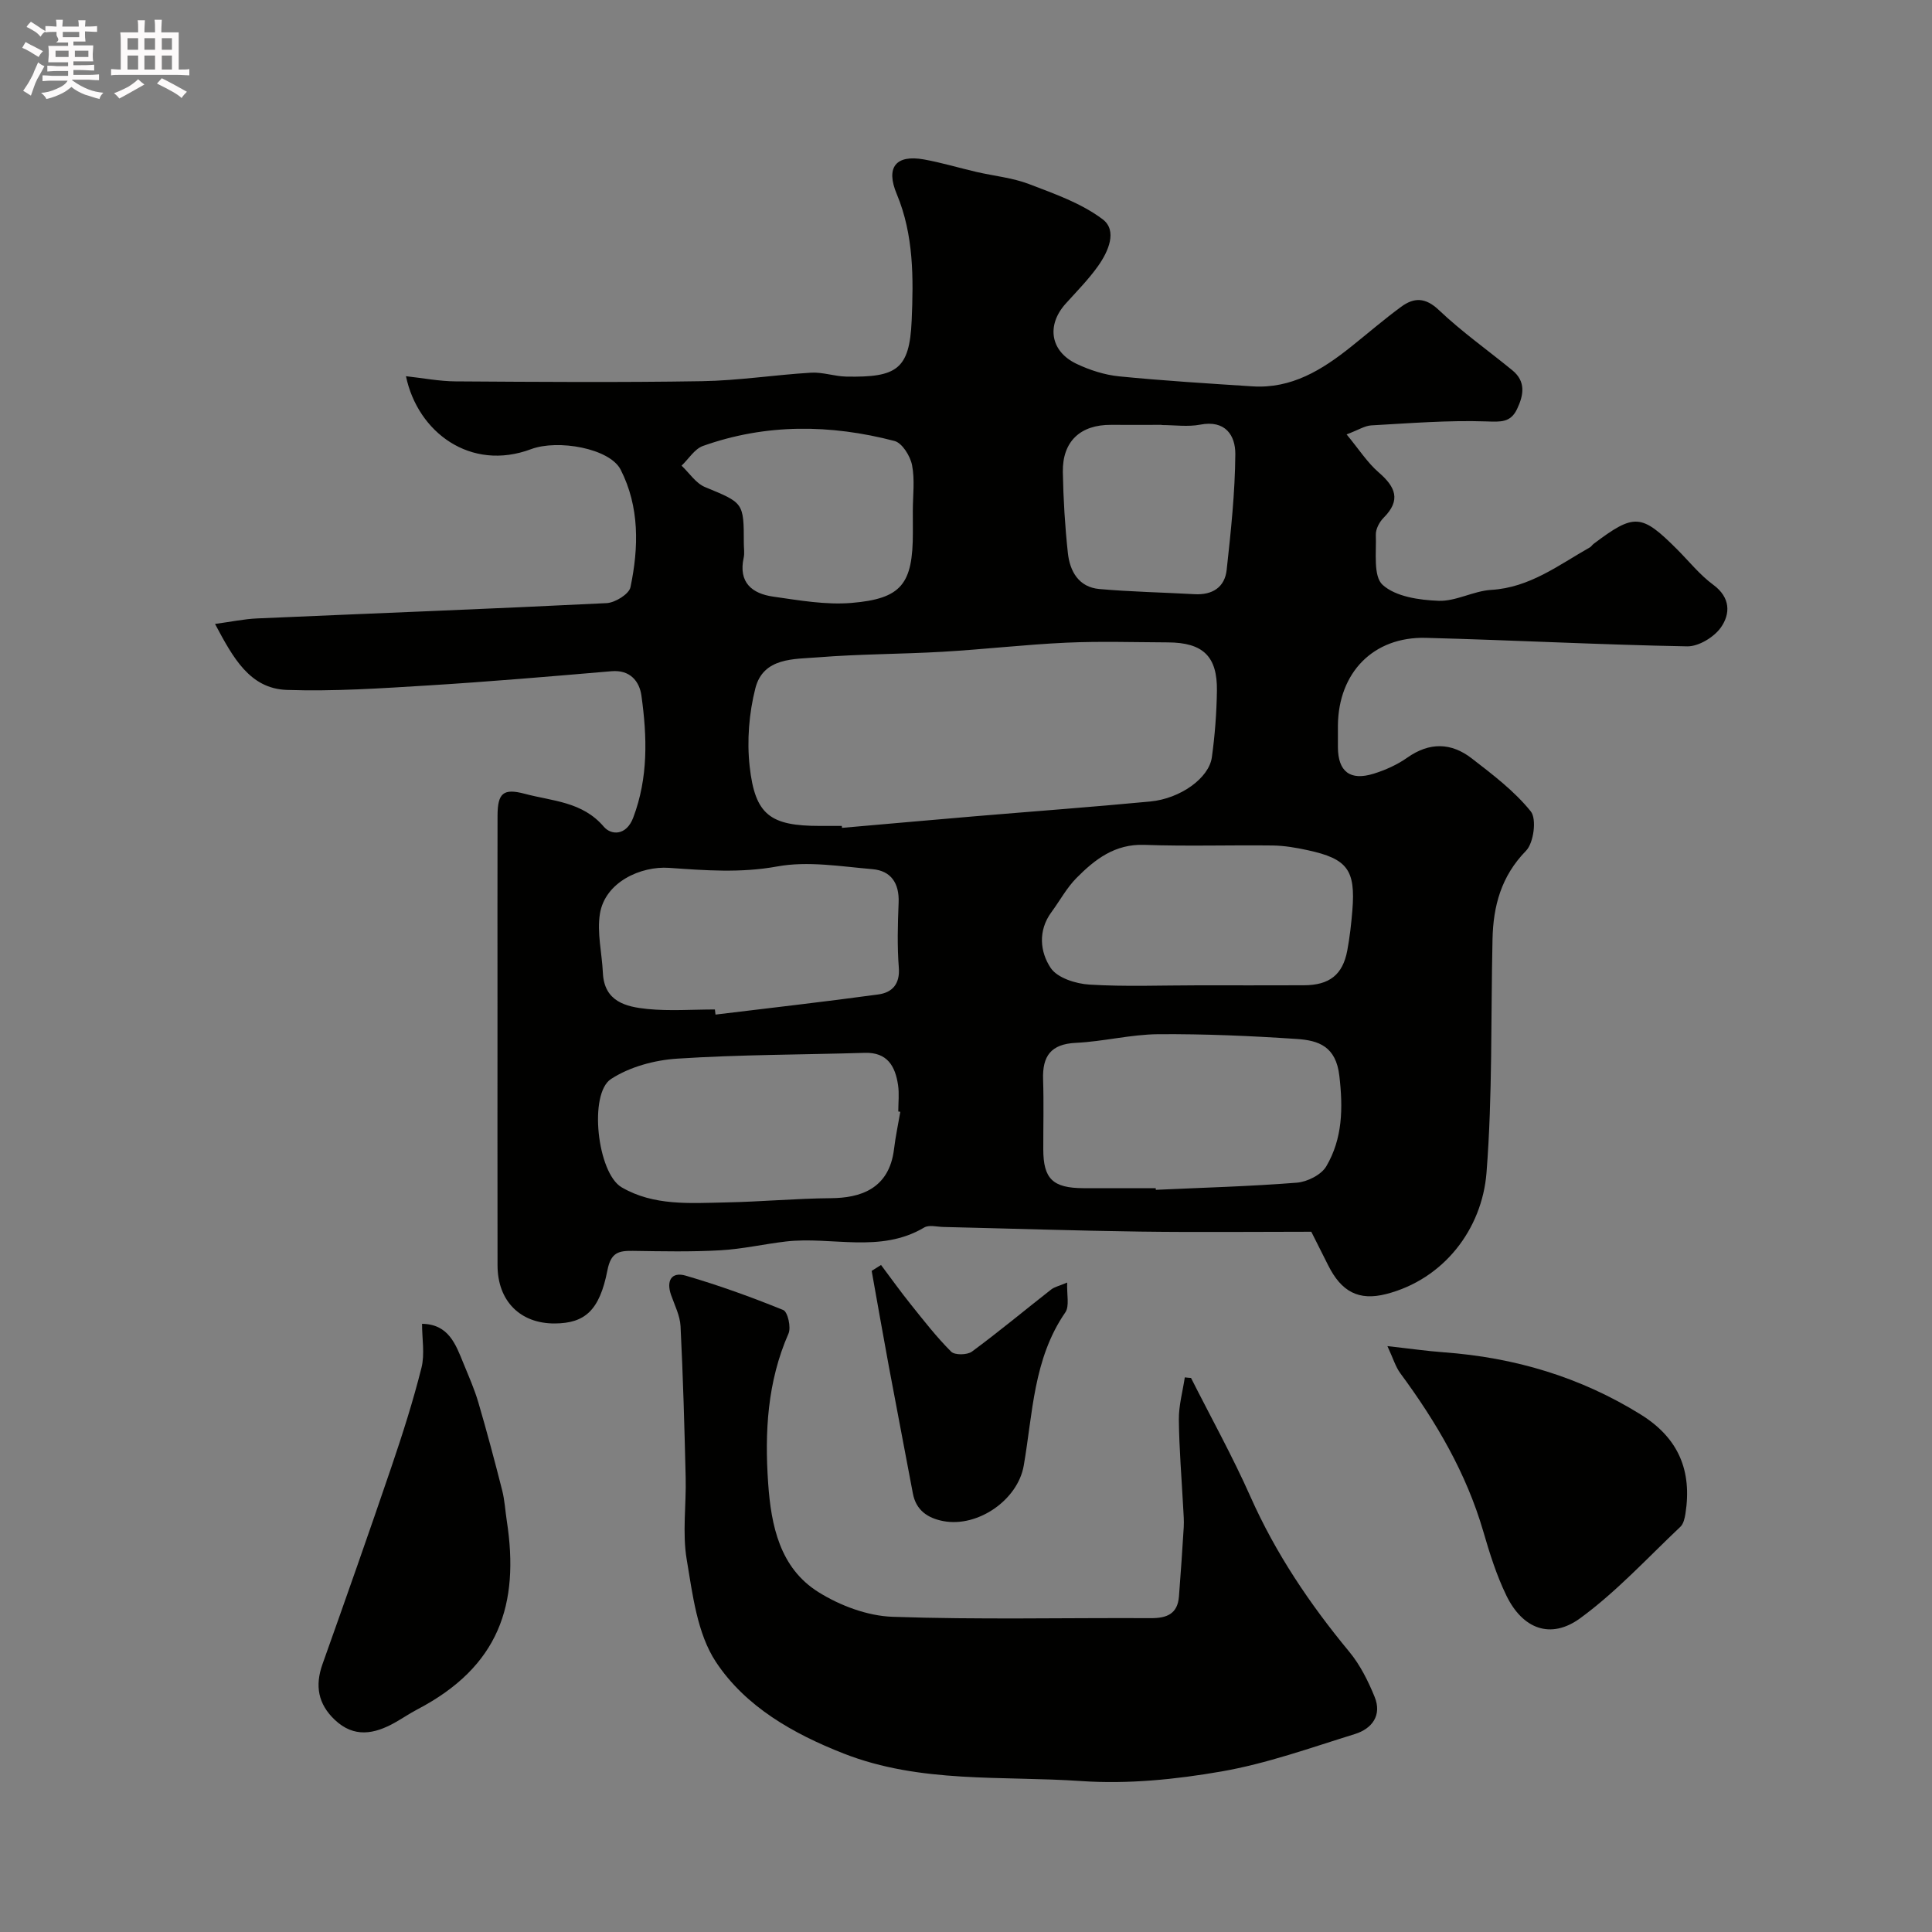
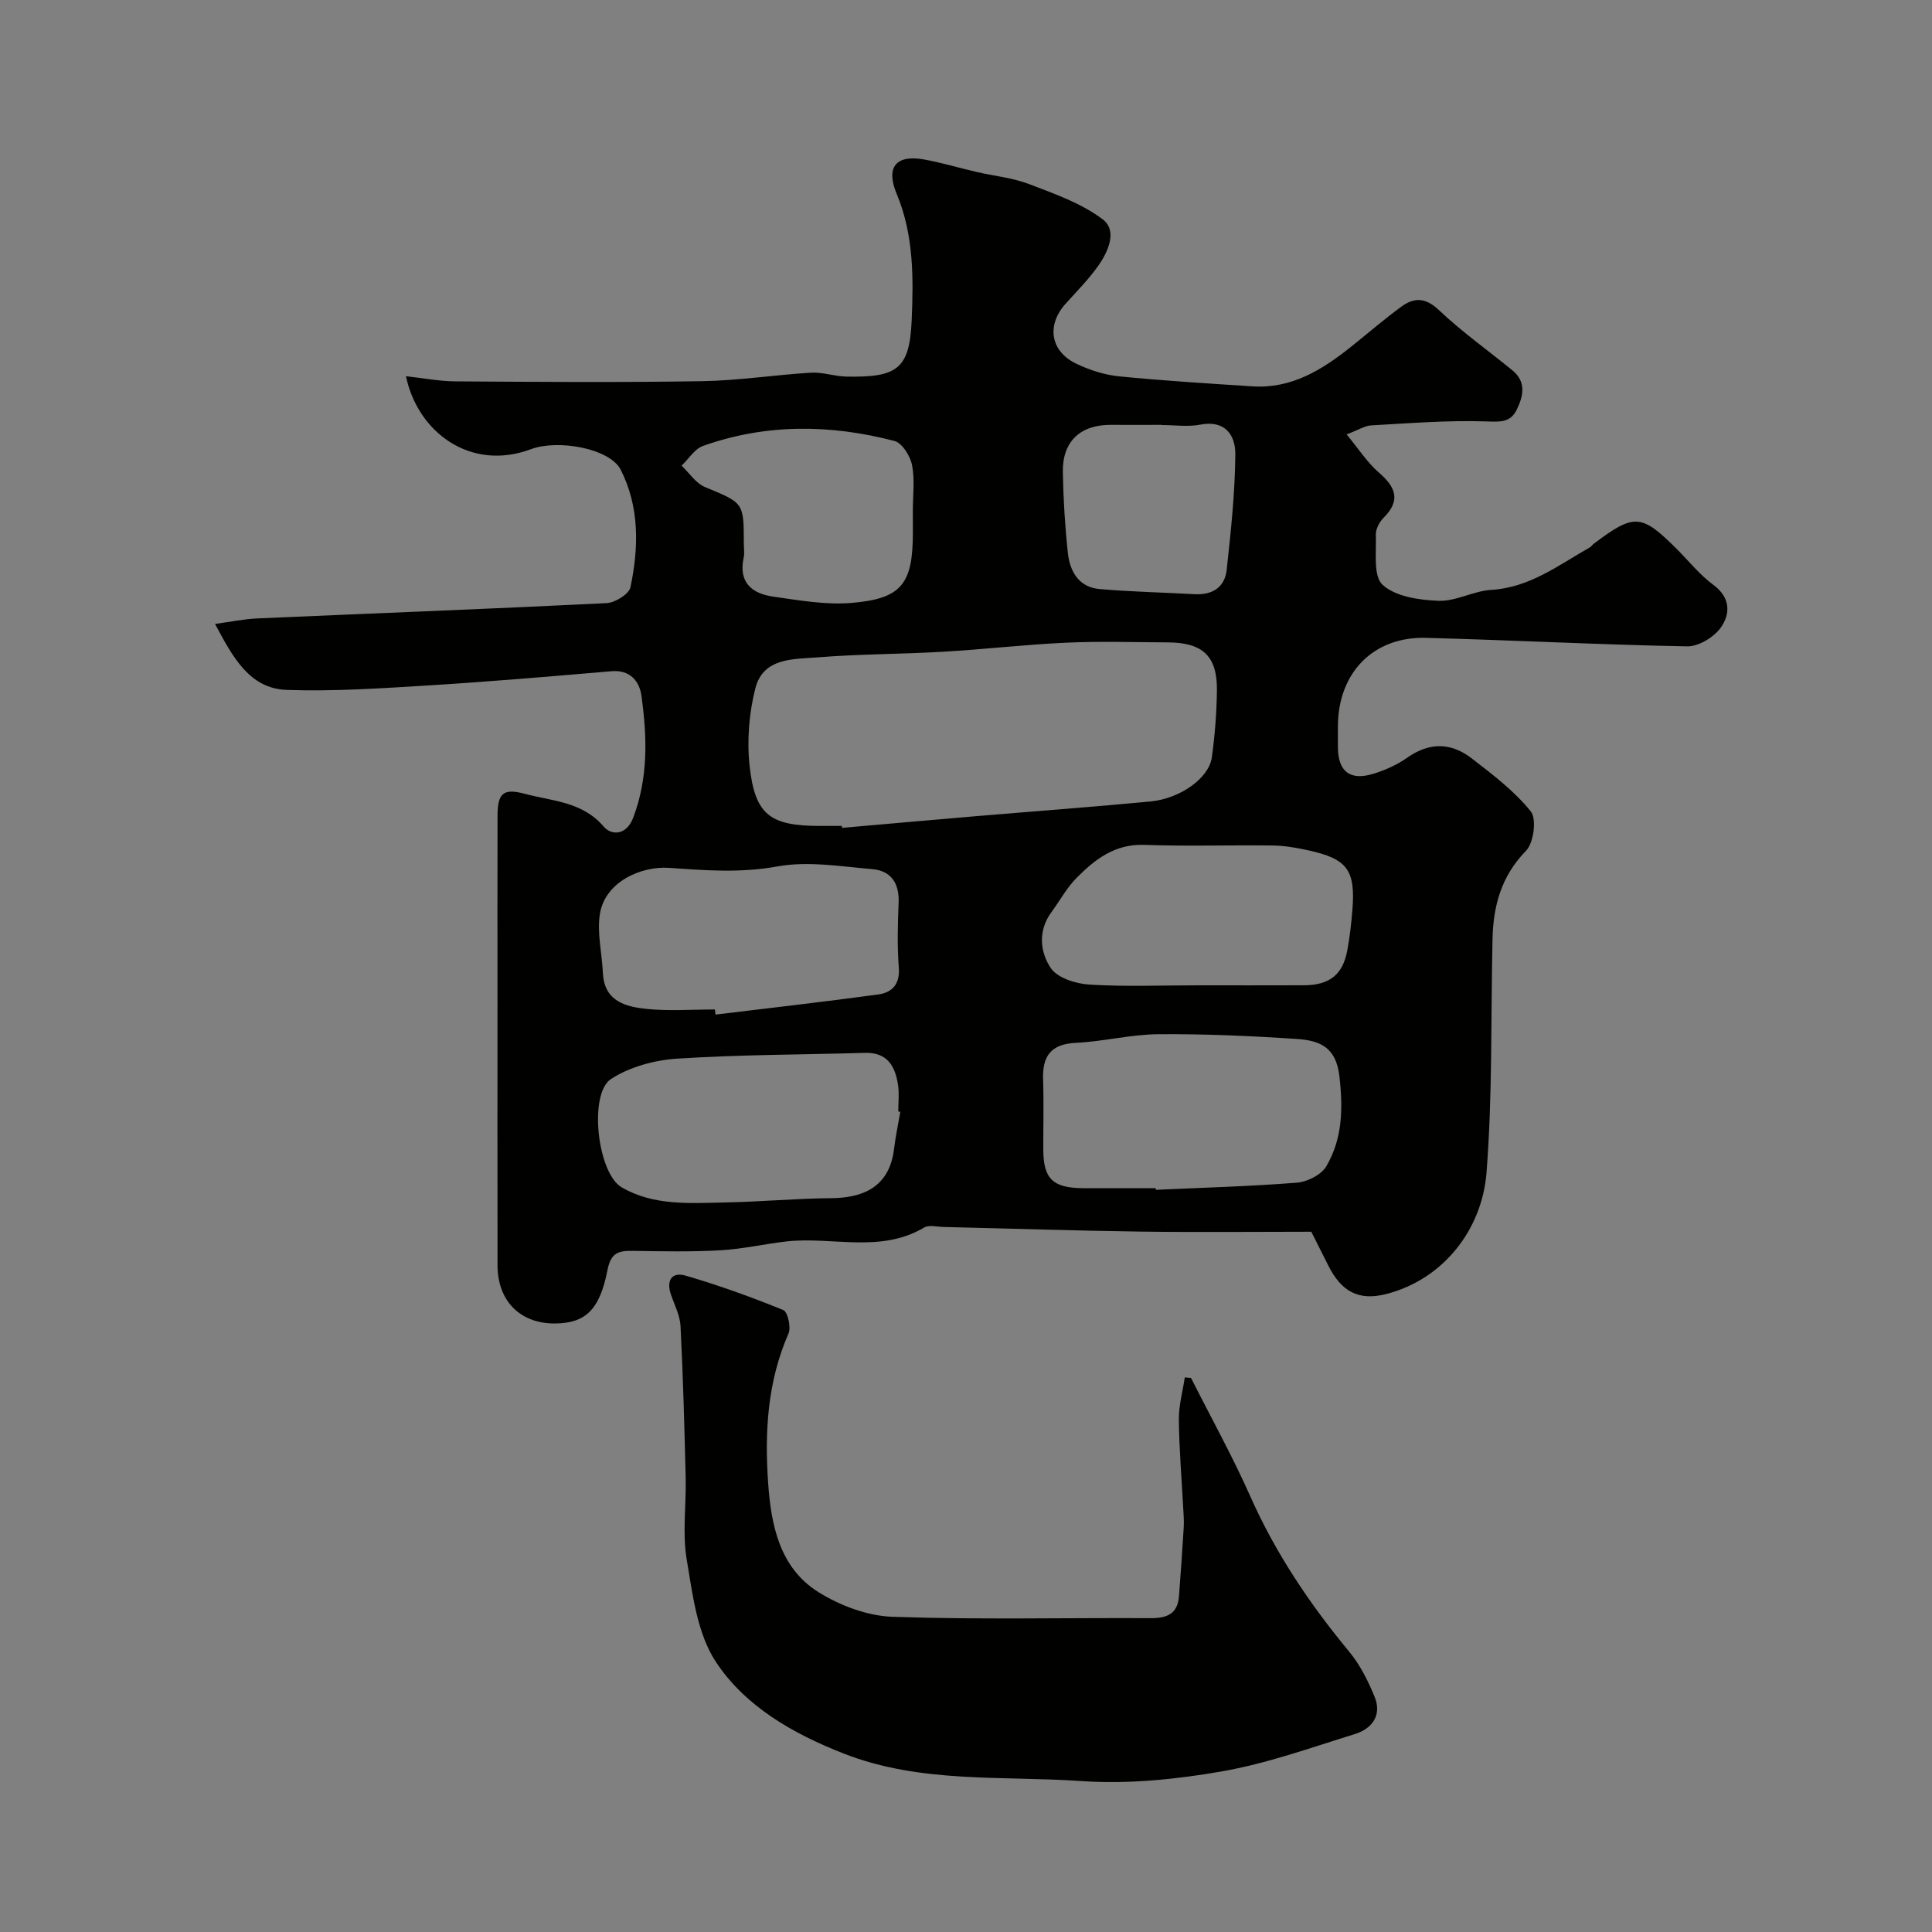
<svg xmlns="http://www.w3.org/2000/svg" enable-background="new 0 0 400 400" viewBox="0 0 400 400">
  <rect x="0" y="0" width="400" height="400" fill="#808080" stroke="none" />
-   <path d="m6.8 9.5c.6.3 1.3.7 2.1 1.1-.4.4-.7.8-.9 1.2-.7-.4-1.3-.8-1.8-1.1s-1.1-.6-1.6-.8c.2-.4.5-.8.7-1.2.4.2.8.5 1.5.8zm.9 6.9c-.3.6-.5 1.1-.7 1.7s-.4 1.1-.6 1.7c-.6-.4-1.1-.7-1.6-1 .7-1 1.2-1.8 1.5-2.4.3-.5.6-1.1.8-1.7.3-.6.5-1.2.8-1.8.3.3.8.6 1.3.8-.7 1.3-1.2 2.2-1.5 2.7zm.1-11c.4.3 1 .7 1.7 1.1-.5.2-.8.6-1.1 1.1-.5-.6-1-1-1.4-1.2s-.9-.6-1.5-.8c.2-.4.5-.7.9-1.1.5.3.9.6 1.4.9zm10.5 13.1c1 .4 2 .6 3.1.7-.4.4-.7.8-.8 1.3-.9-.2-1.9-.6-3-.9-1-.4-2-.9-2.8-1.6-.5.4-1.1.9-1.9 1.3s-1.9.9-3.3 1.2c-.1-.3-.5-.8-1.1-1.3 1 0 2.1-.3 3.2-.8 1.2-.5 1.9-1 2.3-1.7h-3.2c-.4 0-1 0-2 .1v-1.2c1 0 1.7.1 2 .1h3.3v-1h-2.3c-.2 0-.9 0-2 .1v-1.2c1.2 0 1.9.1 2 .1h2.3v-.8h-4.1c0-.7.1-1.2.1-1.6 0-.5 0-1.1-.1-1.8h4.1v-.7h-2.5c1-.6.1-1.1.1-1.6v-.6h-.5c-.4 0-1 0-1.8.1v-1.3c1.2 0 1.9.1 2.1.1h.2c0-.3 0-.8-.1-1.4h1.4c0 .6-.1 1-.1 1.4h3.4c0-.4 0-.8-.1-1.3h1.5c0 .4-.1.9-.1 1.3.7 0 1.5 0 2.5-.1v1.2c-1 0-1.8-.1-2.5-.1v.6c0 .3 0 .8.1 1.5h-2.5v.8h4.1c0 .7-.1 1.3-.1 1.8s0 1 .1 1.5h-4.1v.8h1.4c.8 0 1.8 0 2.9-.1v1.2c-1 0-1.9-.1-2.8-.1h-1.5v1h3.2c.3 0 1 0 2.1-.1v1.2c-1.1 0-1.8-.1-2.1-.1h-3.4l-.1.1c1.4 1 2.4 1.5 3.4 1.9zm-4.1-6.7v-1.3h-2.7v1.3zm2.2-4.1v-1.1h-3.4v1.1zm1.9 4.1v-1.3h-2.8v1.3z" fill="#fcfafa" />
-   <path d="m37 6.7v2.3 5.4c1 0 1.8 0 2.2-.1v1.3c-.6 0-1.5-.1-2.5-.1h-11.9c-.7 0-1.3 0-1.8.1v-1.3c.5 0 1.1.1 2 .1v-5.2c0-1 0-1.8-.1-2.5h3.7c0-1.3 0-2.1-.1-2.5h1.5c0 .4-.1 1.3-.1 2.5h2.2c0-1.2 0-2.1-.1-2.6h1.5c0 .4-.1 1.3-.1 2.6zm-12.3 13.7c-.3-.4-.7-.8-1.1-1.1 1.1-.4 2.1-.9 2.9-1.3.8-.5 1.5-1 2.1-1.6.4.4.9.8 1.3 1.1-2.5 1.4-4.2 2.4-5.2 2.9zm3.9-10.1v-2.4h-2.2v2.4zm0 4.1v-2.9h-2.2v2.9zm3.5-4.1v-2.4h-2.2v2.4zm0 4.1v-2.9h-2.2v2.9zm.4 2.9 1-1.1c.6.3 1.4.7 2.5 1.3s2 1.1 2.7 1.5c-.4.4-.8.8-1.1 1.3-.8-.8-2.5-1.7-5.1-3zm3.1-7v-2.4h-2.1v2.4zm0 4.1v-2.9h-2.1v2.9z" fill="#fcfafa" />
  <g fill="#010100">
    <path d="m44.52 129.18c3.33-.45 6-1.02 8.7-1.14 24.13-1.06 48.26-1.97 72.38-3.17 1.76-.09 4.63-1.87 4.93-3.29 1.73-8.24 1.89-16.65-2.03-24.34-2.26-4.43-13.01-6.32-18.54-4.25-12.52 4.69-23.48-3.47-25.91-15.1 3.56.39 6.92 1.05 10.28 1.07 17 .11 34 .24 51-.04 7.54-.12 15.06-1.31 22.6-1.76 2.4-.14 4.85.76 7.28.81 10.42.19 13.1-1.44 13.54-11.59.38-8.74.45-17.75-3.09-26.21-2.32-5.52-.2-8.2 5.63-7.16 3.67.66 7.26 1.75 10.89 2.59 3.64.84 7.45 1.2 10.9 2.52 5.25 2.01 10.79 3.95 15.2 7.27 3.12 2.34 1.19 6.68-.91 9.65-1.99 2.81-4.45 5.29-6.76 7.86-3.99 4.45-3.16 9.85 2.28 12.43 2.74 1.3 5.81 2.29 8.81 2.59 9.18.91 18.39 1.47 27.59 2.07 8.09.53 14.44-3.41 20.42-8.19 3.46-2.76 6.81-5.66 10.38-8.28 2.65-1.95 5.01-1.99 7.82.68 4.74 4.5 10.13 8.31 15.2 12.46 2.84 2.32 2.36 5.14.98 8.03-1.35 2.83-3.39 2.66-6.34 2.56-7.93-.27-15.89.38-23.84.82-1.35.08-2.65.94-5.11 1.87 2.53 3.05 4.28 5.82 6.65 7.87 3.48 3.01 4.66 5.73 1.01 9.39-.87.87-1.65 2.35-1.61 3.52.14 3.58-.58 8.57 1.41 10.37 2.7 2.45 7.59 3.15 11.59 3.3 3.59.13 7.21-2.04 10.88-2.26 7.98-.47 13.96-5.14 20.45-8.81.28-.16.46-.49.72-.69 8.48-6.39 9.92-6.3 17.33 1.11 2.47 2.47 4.7 5.29 7.49 7.34 3.59 2.64 3.55 6.02 1.57 8.83-1.42 2.01-4.61 3.95-6.97 3.91-18.04-.33-36.07-1.29-54.11-1.76-10.88-.28-18.12 7.2-18.21 18.18-.01 1.5-.01 3 0 4.5.04 5.01 2.52 6.96 7.39 5.45 2.44-.76 4.9-1.86 6.98-3.33 4.59-3.24 9.09-3.13 13.33.15 4.34 3.36 8.84 6.76 12.23 10.98 1.26 1.56.61 6.52-.98 8.15-5.14 5.26-6.79 11.41-6.94 18.31-.36 16.1.01 32.26-1.24 48.29-.91 11.79-8.9 22.12-20.75 25.17-5.73 1.47-9.3-.48-12.03-5.93-1.1-2.2-2.21-4.39-3.5-6.96-11.63 0-23.47.13-35.32-.03-13.63-.19-27.25-.64-40.87-.96-1.33-.03-2.96-.48-3.95.11-9.14 5.43-19.13 1.8-28.65 2.9-4.53.53-9.03 1.57-13.57 1.82-6 .34-12.04.21-18.06.12-2.95-.04-4.58.28-5.31 4.02-1.63 8.38-4.71 10.96-10.87 11.01-7.17.05-11.87-4.64-11.88-12.03-.03-18.17-.01-36.33-.01-54.5 0-12.86-.02-25.73.01-38.59.01-4.73 1.22-5.72 5.65-4.54 5.73 1.53 11.92 1.6 16.36 6.82 1.49 1.75 4.63 1.93 6.08-1.88 3.15-8.31 2.88-16.79 1.7-25.27-.41-2.93-2.31-5.39-6.21-5.05-12.63 1.08-25.26 2.16-37.91 2.94-9.75.6-19.55 1.26-29.29.93-7.68-.27-11.13-6.64-14.87-13.66zm129.77 41.82c.01.13.02.27.03.4 9.18-.8 18.35-1.62 27.53-2.4 12.1-1.02 24.22-1.91 36.31-3.06 6.24-.6 12.14-4.85 12.74-9.14.63-4.55.98-9.16 1.05-13.76.11-7.17-2.89-10.01-10.16-10.04-7.02-.03-14.05-.26-21.05.06-8.53.39-17.04 1.39-25.57 1.88-8.58.5-17.19.46-25.75 1.15-5.05.4-11.39 0-13.03 6.41-1.32 5.18-1.77 10.87-1.18 16.18 1.12 10.08 4.28 12.32 14.58 12.32zm64.99 75c.01.11.01.22.02.34 9.74-.45 19.5-.71 29.21-1.48 2.15-.17 5.05-1.63 6.08-3.38 3.38-5.75 3.49-12.01 2.71-18.73-.7-6.12-4.31-7.34-8.77-7.64-9.56-.64-19.16-1.06-28.74-.99-5.69.05-11.35 1.52-17.05 1.79-5.18.25-6.94 2.75-6.78 7.57s.03 9.64.04 14.47c.01 6.12 1.96 8.02 8.31 8.05 4.99.02 9.98 0 14.97 0zm-52.88-15.81c-.14-.02-.28-.04-.42-.07 0-1.83.22-3.7-.05-5.49-.58-3.88-2.21-6.79-6.88-6.65-12.95.39-25.92.36-38.83 1.2-4.69.3-9.84 1.69-13.72 4.22-4.67 3.05-2.82 19.47 2.19 22.41 6.64 3.89 14.2 3.29 21.54 3.14 7.29-.14 14.57-.82 21.85-.88 5.82-.05 12.01-1.76 13.02-10.18.31-2.59.86-5.14 1.3-7.7zm-38.39-21.19c.04.35.09.71.13 1.06 11.24-1.37 22.49-2.64 33.7-4.17 2.84-.39 4.52-2.11 4.25-5.55-.35-4.47-.22-9-.04-13.49.16-3.99-1.59-6.58-5.43-6.9-6.56-.56-13.37-1.72-19.7-.56-7.6 1.39-14.97.81-22.4.29-5.84-.4-13.24 2.93-14.31 9.49-.64 3.94.42 8.15.61 12.25.28 5.96 4.77 7.03 9.2 7.48 4.62.46 9.32.1 13.99.1zm99.99-5c7.32 0 14.64.02 21.97-.01 5.28-.02 8.03-2.18 8.97-7.2.51-2.73.82-5.5 1.05-8.27.68-8.42-1-10.71-9.26-12.5-2.38-.52-4.83-.94-7.25-.97-8.85-.11-17.72.19-26.56-.13-6.08-.22-10.22 2.99-14.04 6.85-2.04 2.06-3.46 4.73-5.2 7.09-2.81 3.82-2.36 8.23-.14 11.55 1.38 2.06 5.2 3.27 8.01 3.44 7.45.46 14.96.15 22.45.15zm-59.01-98.25c0-3.16.44-6.41-.16-9.45-.37-1.89-2.04-4.58-3.63-5-13.27-3.46-26.6-3.62-39.66 1.03-1.74.62-2.96 2.69-4.43 4.08 1.6 1.51 2.95 3.64 4.85 4.43 7.98 3.3 8.04 3.16 8.04 11.65 0 1 .18 2.04-.03 2.99-1.12 5.13 1.74 7.43 6.14 8.05 5.36.76 10.85 1.74 16.17 1.3 10.42-.87 12.72-3.95 12.72-14.58 0-1.5 0-3-.01-4.5zm51.53-17.75c0-.01 0-.03 0-.04-3.49 0-6.98.02-10.47 0-6.36-.05-10.11 3.42-10 9.78.1 5.59.44 11.19 1.04 16.75.41 3.79 2.25 7.08 6.51 7.46 6.55.58 13.13.7 19.7 1.07 3.7.21 6.28-1.42 6.67-5.04.87-7.96 1.73-15.96 1.79-23.94.03-3.88-2.05-7.14-7.28-6.12-2.56.49-5.3.08-7.96.08z" />
    <path d="m246.59 285.29c4.12 8.17 8.58 16.2 12.29 24.55 5.23 11.78 12.3 22.27 20.48 32.15 2.25 2.72 3.91 6.06 5.25 9.35 1.54 3.81-.55 6.58-4.11 7.68-9.13 2.83-18.23 6.11-27.6 7.74-9.52 1.66-19.43 2.65-29.03 1.99-16.45-1.13-33.28.54-49.2-5.7-10.48-4.11-20.33-9.72-26.44-18.95-3.89-5.88-4.84-13.98-6.06-21.26-.92-5.51-.07-11.3-.21-16.96-.25-10.43-.54-20.87-1.06-31.29-.11-2.19-1.21-4.34-1.96-6.47-1.04-2.96.08-4.87 3.03-4.01 6.85 2 13.59 4.43 20.2 7.12.92.38 1.65 3.58 1.08 4.87-4.38 9.97-4.95 20.43-4.21 31 .61 8.75 2.41 17.53 10.41 22.53 4.48 2.8 10.14 4.93 15.35 5.11 17.8.62 35.64.19 53.47.28 3.3.02 5.54-.87 5.82-4.49.36-4.78.71-9.56.99-14.35.08-1.32-.04-2.66-.11-3.99-.32-6.1-.84-12.19-.9-18.29-.03-2.91.8-5.82 1.23-8.73.45.06.87.09 1.29.12z" />
-     <path d="m287.25 278.7c4.61.51 8.13 1.02 11.67 1.28 14.62 1.07 28.24 5.09 40.79 12.89 7.87 4.89 10.63 11.7 9.24 20.54-.15.94-.41 2.09-1.04 2.69-6.81 6.43-13.22 13.44-20.74 18.93-6.14 4.48-11.95 2.21-15.3-4.71-2.04-4.2-3.46-8.74-4.77-13.25-3.52-12.09-9.76-22.7-17.17-32.74-1-1.35-1.49-3.08-2.68-5.63z" />
-     <path d="m87.38 274.08c5.51.08 6.96 4.24 8.57 8.18 1.09 2.67 2.27 5.32 3.08 8.08 1.77 6.04 3.39 12.12 4.94 18.22.52 2.04.63 4.18.95 6.27 2.68 17.36-1.58 30.22-18.51 39.08-1.58.83-3.06 1.84-4.62 2.72-4.27 2.4-8.48 3.23-12.48-.56-3.45-3.27-4.13-7.04-2.55-11.5 4.84-13.6 9.64-27.22 14.29-40.89 2.3-6.76 4.47-13.57 6.21-20.49.71-2.83.12-5.99.12-9.11z" />
-     <path d="m182.41 261.9c2.04 2.72 4.02 5.5 6.15 8.15 2.69 3.36 5.34 6.77 8.37 9.8.74.74 3.32.7 4.29-.01 5.59-4.12 10.94-8.58 16.41-12.86.71-.55 1.69-.75 3.32-1.44-.11 2.5.51 4.87-.39 6.18-6.64 9.62-6.72 20.9-8.61 31.74-1.25 7.13-9.54 12.81-16.63 11.47-3.19-.6-5.66-2.2-6.32-5.73-1.65-8.8-3.35-17.58-4.99-26.38-1.22-6.56-2.36-13.13-3.54-19.7.65-.41 1.3-.82 1.94-1.22z" />
  </g>
</svg>